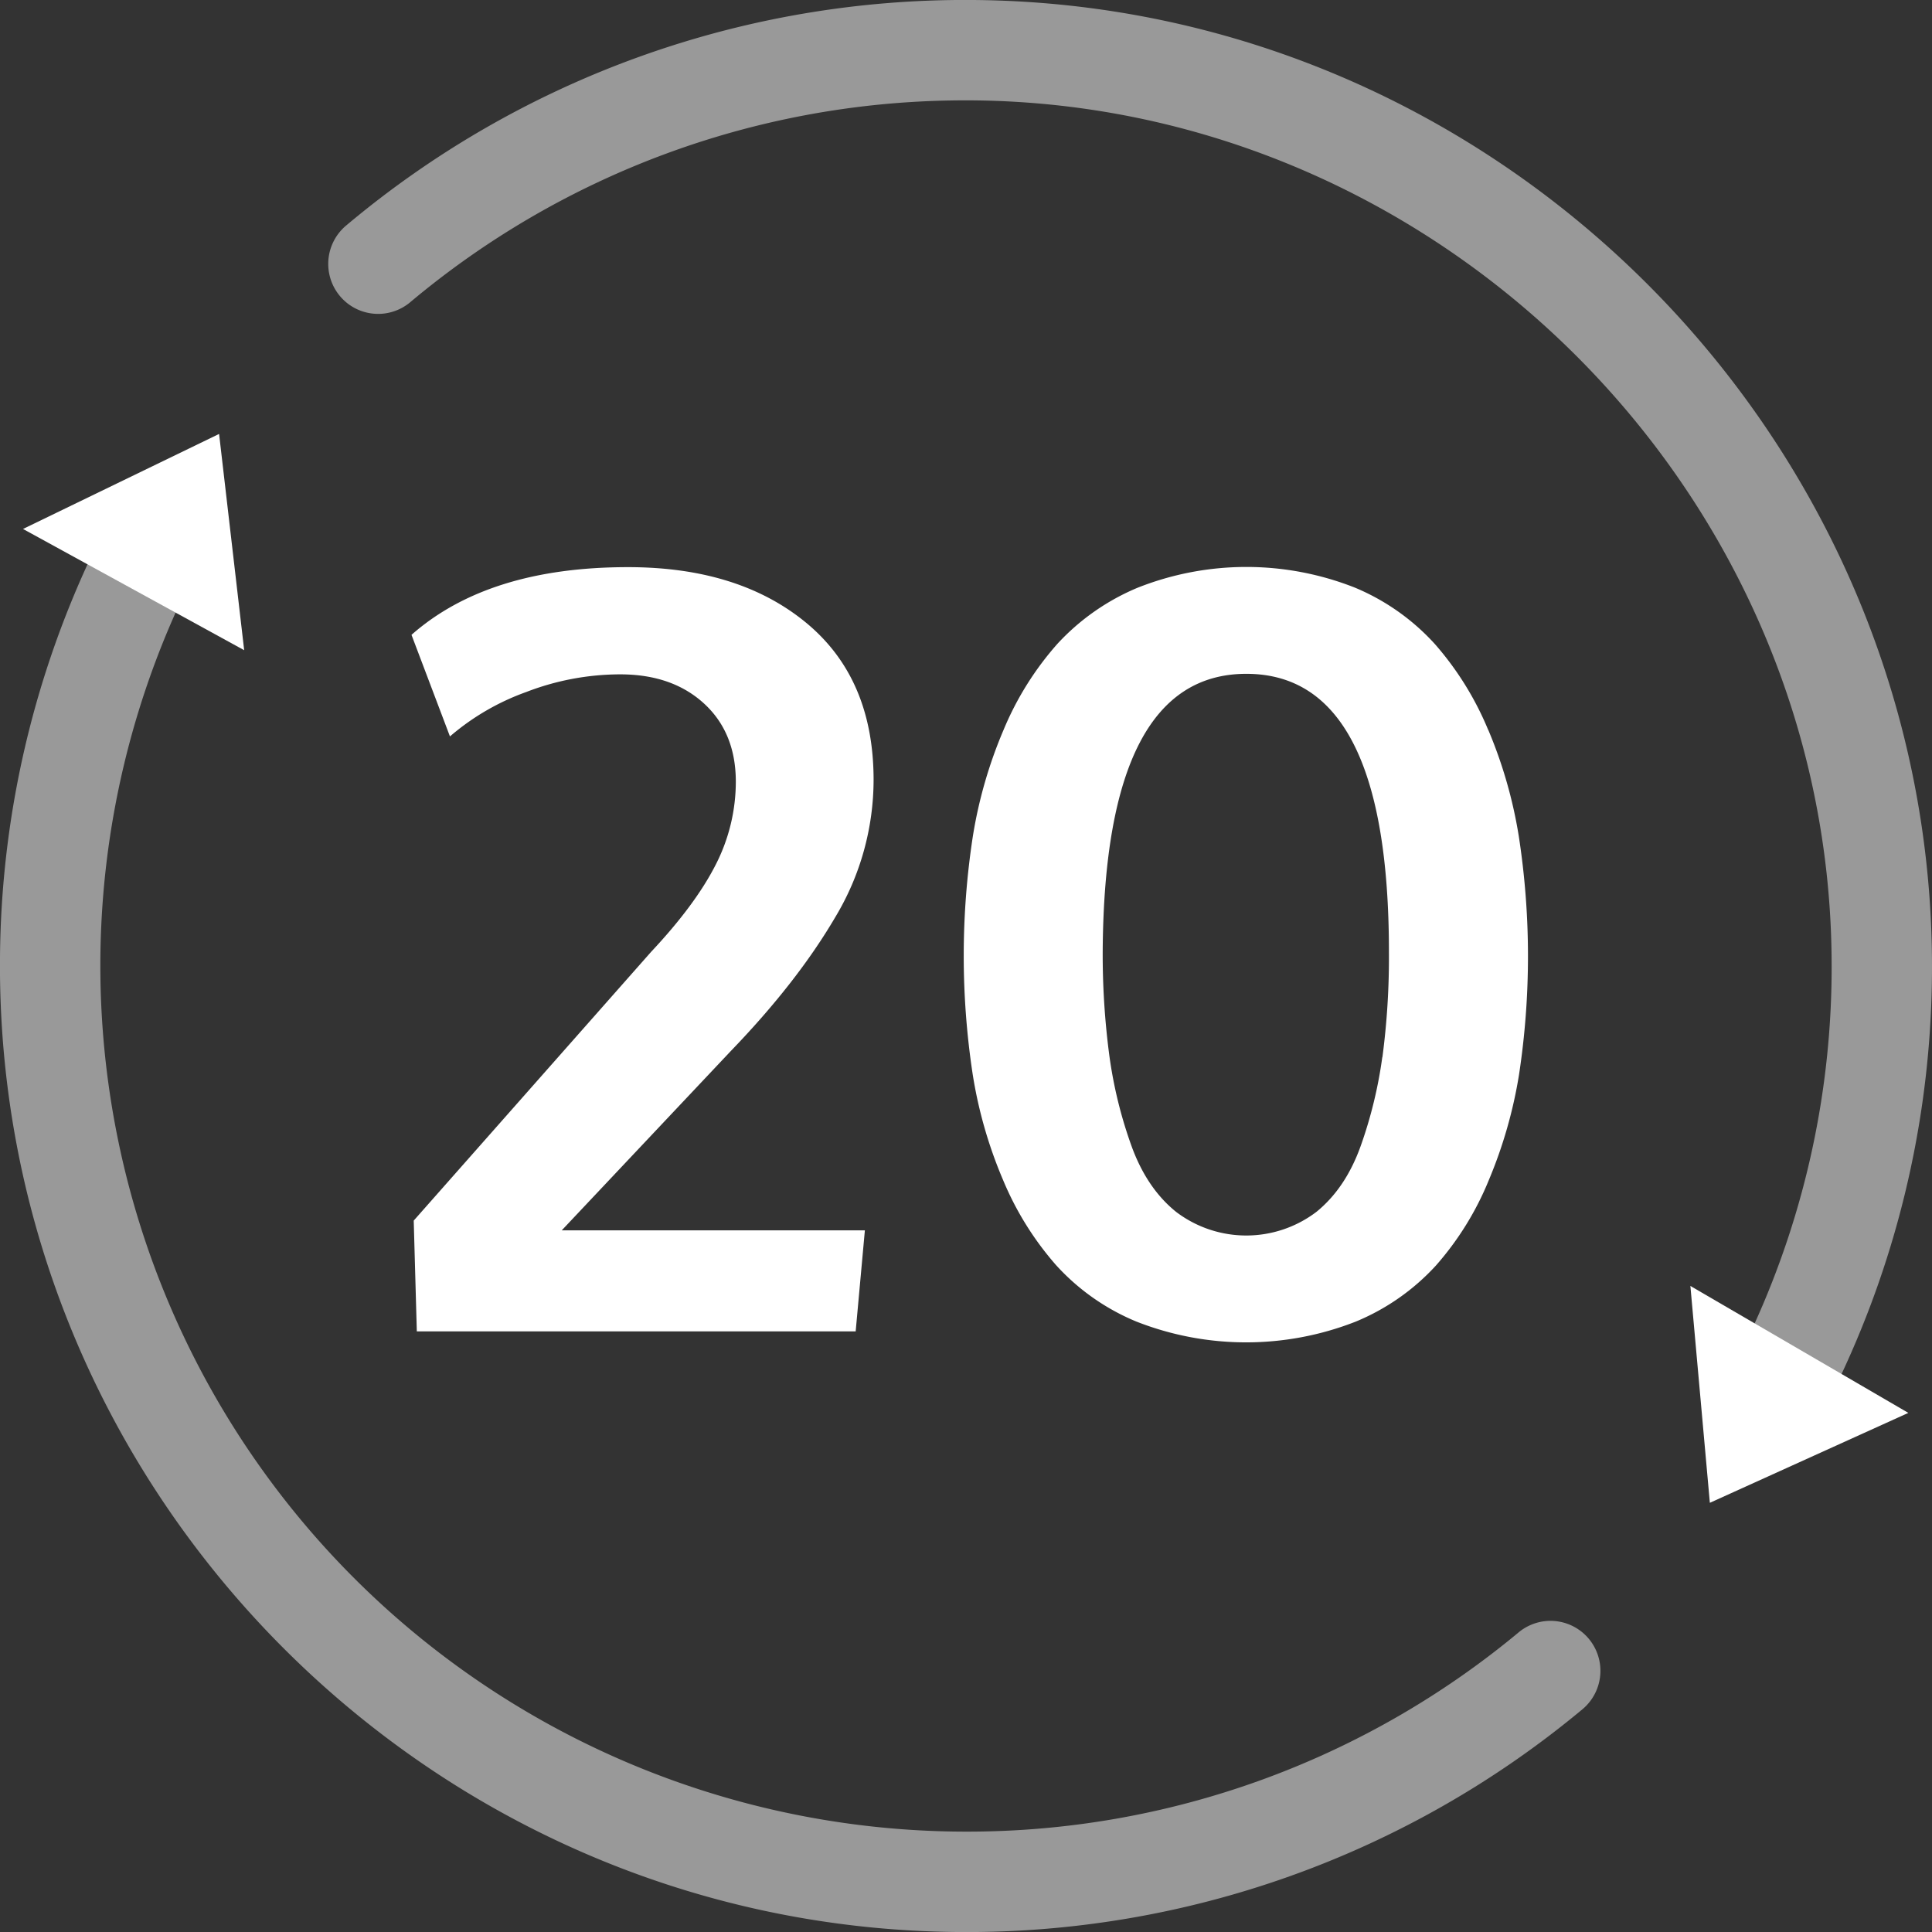
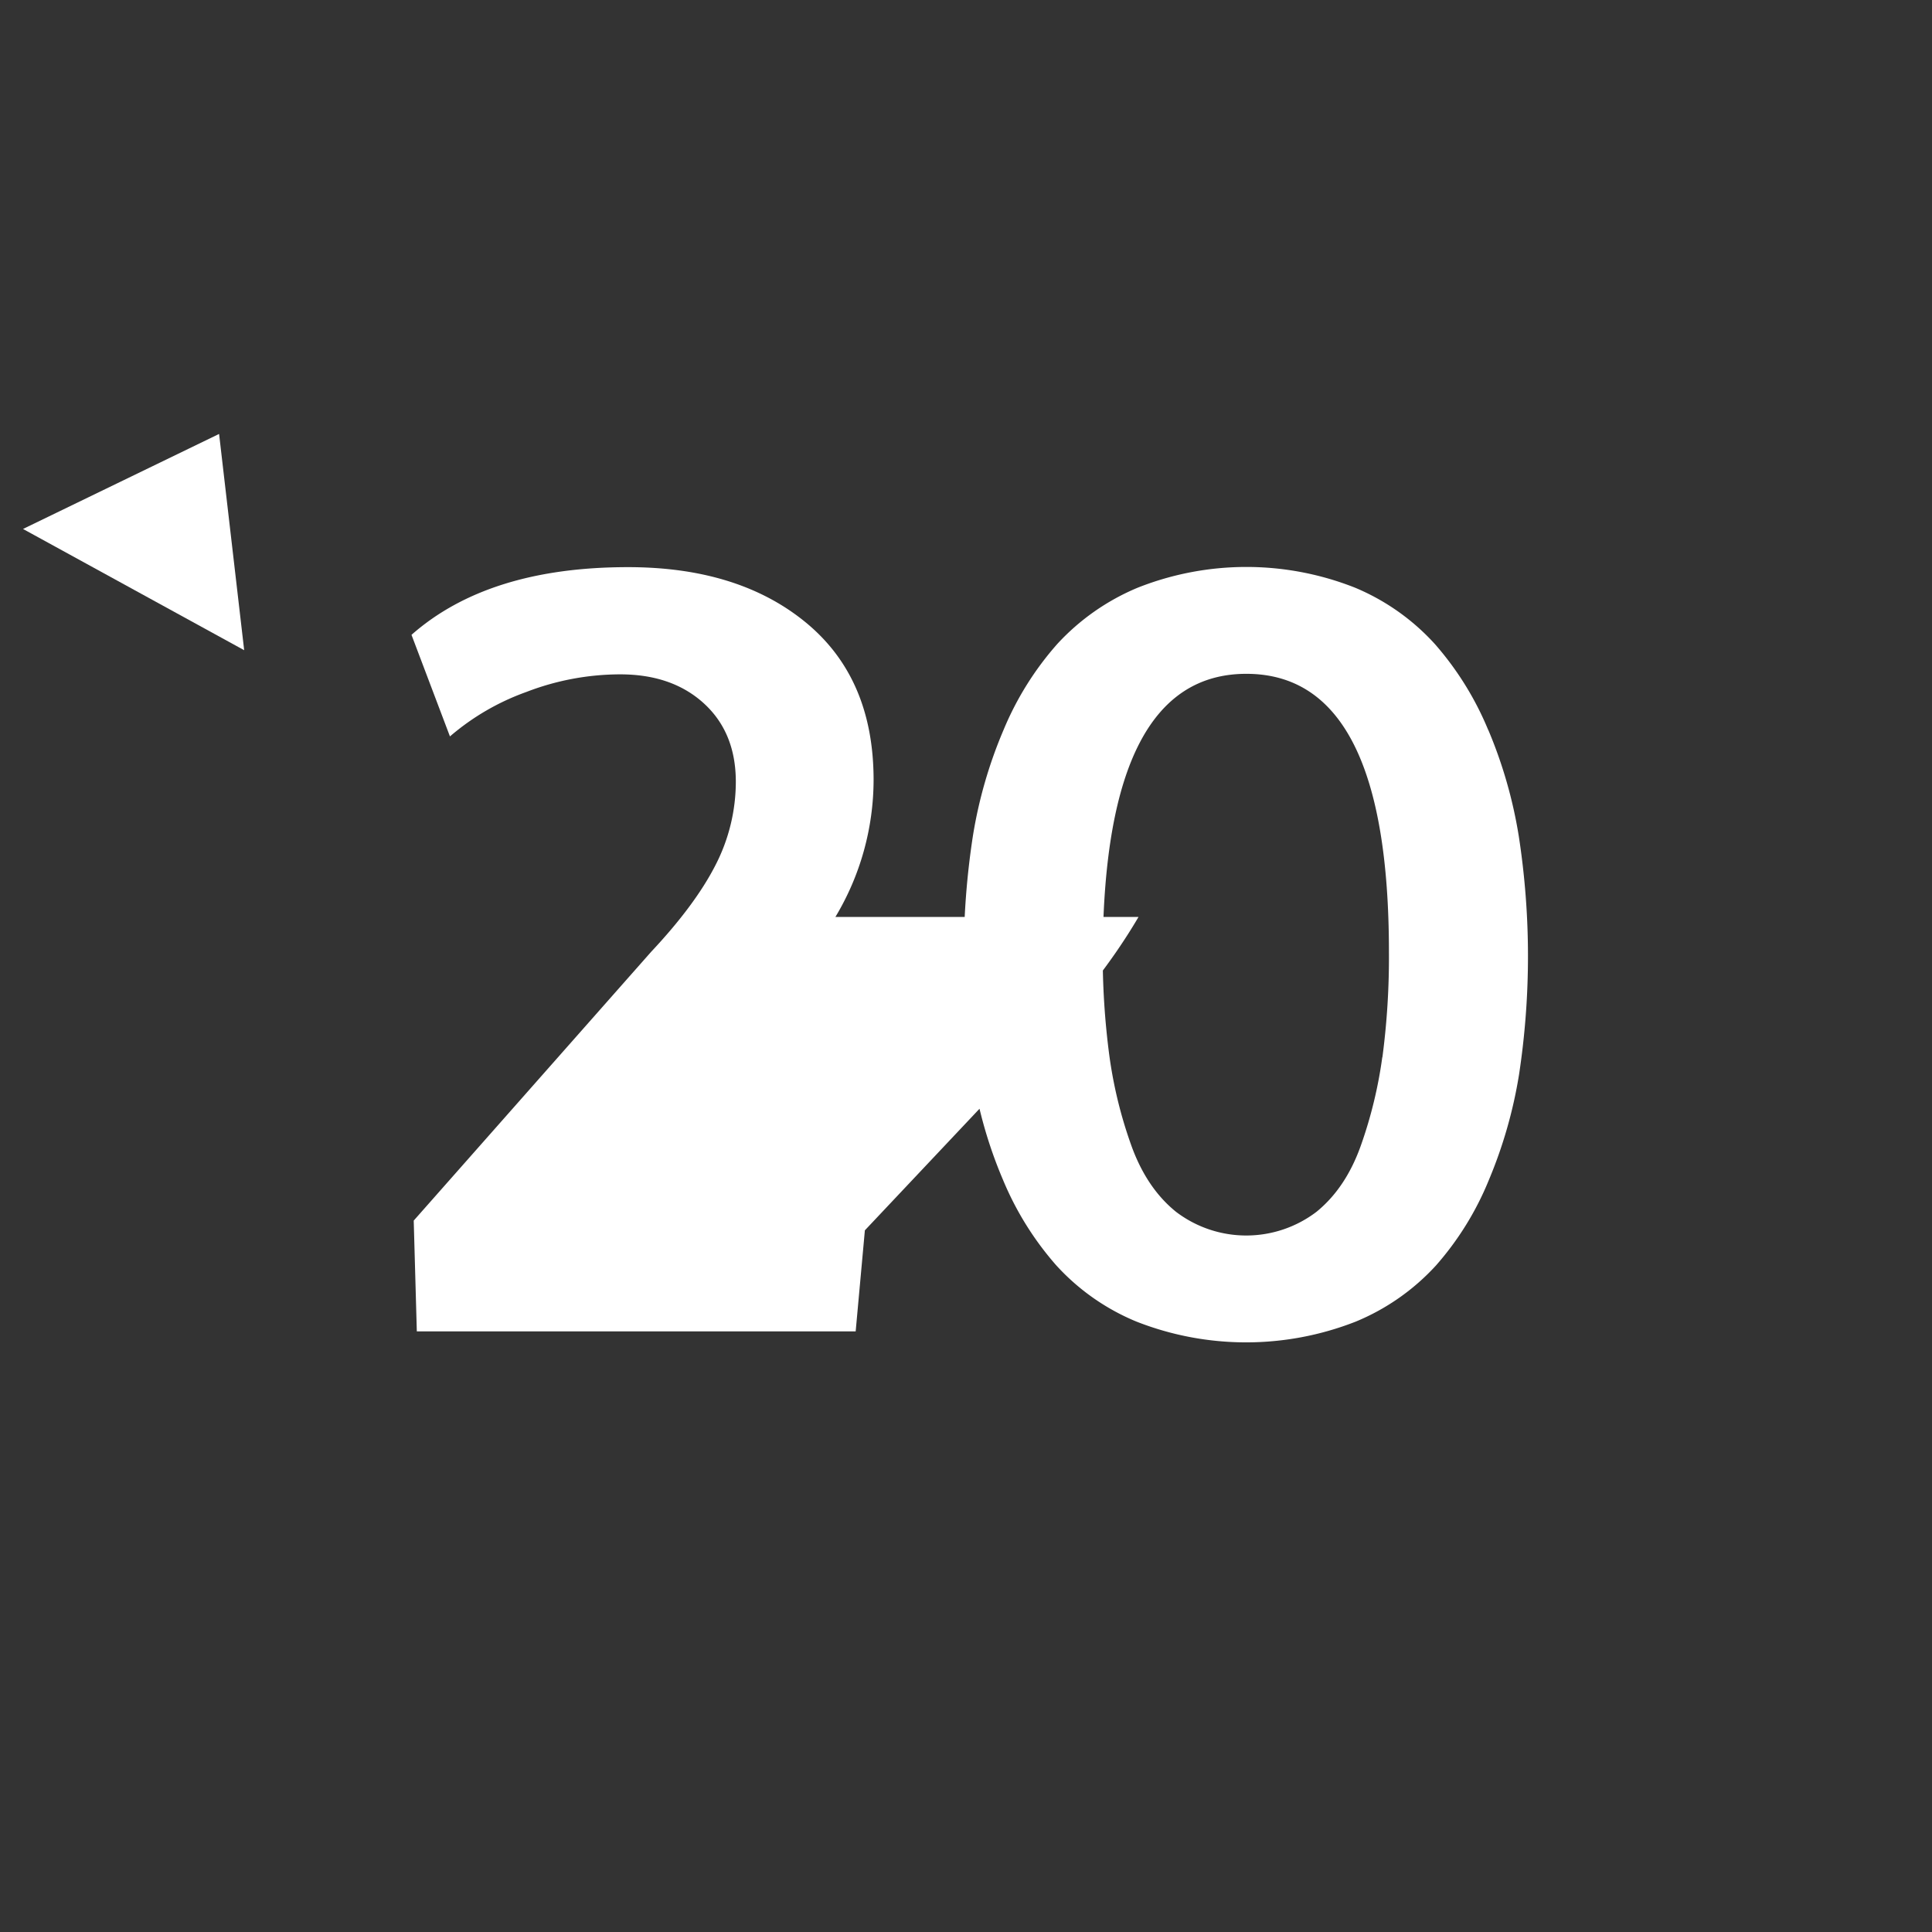
<svg xmlns="http://www.w3.org/2000/svg" viewBox="0 0 512 512" width="300" height="300">
  <rect x="0" y="0" width="512" height="512" fill="#333333" stroke="none" />
  <g width="100%" height="100%" transform="matrix(1,0,0,1,0,0)">
    <g id="Layer_2" data-name="Layer 2">
      <g id="Number">
        <g id="_20" data-name="20">
          <g id="Base">
-             <path d="m257.74 0a254.8 254.8 0 0 0 -166 59.76 13.27 13.27 0 0 0 .5 20.75 13.22 13.22 0 0 0 16.46-.41 228.44 228.44 0 0 1 143.16-53.47c126.52-2.24 232.9 101.63 233.54 228.18a228.43 228.43 0 0 1 -20.66 96.48l21.62 16.34a254.31 254.31 0 0 0 25.53-104c4.17-142.71-111.43-262.63-254.15-263.63zm-1.74 485.4a229.49 229.49 0 0 1 -209.2-323.65l-21.65-16.35a254.24 254.24 0 0 0 -25.15 108.3c-1.23 140.8 112.76 256.97 253.56 258.3a254.86 254.86 0 0 0 165.77-59 13.26 13.26 0 0 0 -.46-20.78 13.21 13.21 0 0 0 -16.41.37 228.45 228.45 0 0 1 -146.46 52.81z" fill="#ffffff" opacity=".5" fill-opacity="1" data-original-color="#1f2120ff" stroke="none" stroke-opacity="1" />
            <g fill="#030305">
              <path d="m58.06 115 6.65 57.31-58.61-32.13z" fill="#ffffff" fill-opacity="1" data-original-color="#030305ff" stroke="none" stroke-opacity="1" />
-               <path d="m453.13 398.26-5.16-57.47 57.76 33.64z" fill="#ffffff" fill-opacity="1" data-original-color="#030305ff" stroke="none" stroke-opacity="1" />
            </g>
          </g>
-           <path id="_20-2" d="m221.39 243a70.69 70.69 0 0 0 10.12-36.3q0-26.91-17.87-41.66t-47.23-14.74q-37 0-57.36 17.94l10.19 26.92a64.19 64.19 0 0 1 20.19-11.76 69.41 69.41 0 0 1 24.94-4.69q13.73 0 22.15 7.68t8.48 20.61a48.28 48.28 0 0 1 -5.37 22.23q-5.37 10.54-17.06 23l-62.93 71.24.82 29.36h116.3l2.44-26.78h-80.33l44.86-47.58q17.54-18.19 27.66-35.47zm173-49.55a81.91 81.91 0 0 0 -14.07-22.7 59.5 59.5 0 0 0 -21.2-15 78.23 78.23 0 0 0 -57.63 0 60.66 60.66 0 0 0 -21.28 14.89 81.43 81.43 0 0 0 -14.21 22.68 120.41 120.41 0 0 0 -8.16 28.14 208.91 208.91 0 0 0 -.06 63.28 118.18 118.18 0 0 0 8 27.87 81.83 81.83 0 0 0 14.06 22.63 59.27 59.27 0 0 0 21.34 15 79.49 79.49 0 0 0 58.11 0 59.6 59.6 0 0 0 21.27-14.89 79.64 79.64 0 0 0 14-22.63 122.28 122.28 0 0 0 8-27.94 208.88 208.88 0 0 0 -.07-63.21 122.12 122.12 0 0 0 -8.07-28.11zm-28.07 86.73a117.54 117.54 0 0 1 -5.77 23.65q-4 11.09-11.69 17.33a30.73 30.73 0 0 1 -37.18 0q-7.75-6.24-11.82-17.46a117.12 117.12 0 0 1 -5.86-23.85 204.09 204.09 0 0 1 -1.77-28.14q.56-73.14 38.06-73.14 37.79 0 37.79 73.68a201.39 201.39 0 0 1 -1.73 27.94z" fill="#ffffff" data-name="20" fill-opacity="1" data-original-color="#030305ff" stroke="none" stroke-opacity="1" />
+           <path id="_20-2" d="m221.39 243a70.69 70.69 0 0 0 10.12-36.3q0-26.91-17.87-41.66t-47.23-14.74q-37 0-57.36 17.94l10.19 26.92a64.19 64.19 0 0 1 20.19-11.76 69.41 69.41 0 0 1 24.94-4.69q13.73 0 22.15 7.68t8.48 20.61a48.28 48.28 0 0 1 -5.37 22.23q-5.37 10.54-17.06 23l-62.93 71.24.82 29.36h116.3l2.44-26.78l44.86-47.58q17.54-18.19 27.66-35.47zm173-49.55a81.91 81.91 0 0 0 -14.07-22.7 59.5 59.5 0 0 0 -21.2-15 78.23 78.23 0 0 0 -57.63 0 60.66 60.66 0 0 0 -21.28 14.89 81.43 81.43 0 0 0 -14.21 22.68 120.41 120.41 0 0 0 -8.16 28.14 208.91 208.91 0 0 0 -.06 63.28 118.18 118.18 0 0 0 8 27.87 81.83 81.83 0 0 0 14.06 22.63 59.27 59.27 0 0 0 21.34 15 79.49 79.49 0 0 0 58.11 0 59.6 59.6 0 0 0 21.27-14.89 79.64 79.64 0 0 0 14-22.63 122.28 122.28 0 0 0 8-27.94 208.88 208.88 0 0 0 -.07-63.21 122.12 122.12 0 0 0 -8.07-28.11zm-28.07 86.73a117.54 117.54 0 0 1 -5.77 23.65q-4 11.09-11.69 17.33a30.73 30.73 0 0 1 -37.18 0q-7.75-6.24-11.82-17.46a117.12 117.12 0 0 1 -5.86-23.85 204.09 204.09 0 0 1 -1.77-28.14q.56-73.14 38.06-73.14 37.79 0 37.79 73.68a201.39 201.39 0 0 1 -1.73 27.94z" fill="#ffffff" data-name="20" fill-opacity="1" data-original-color="#030305ff" stroke="none" stroke-opacity="1" />
        </g>
      </g>
    </g>
  </g>
</svg>